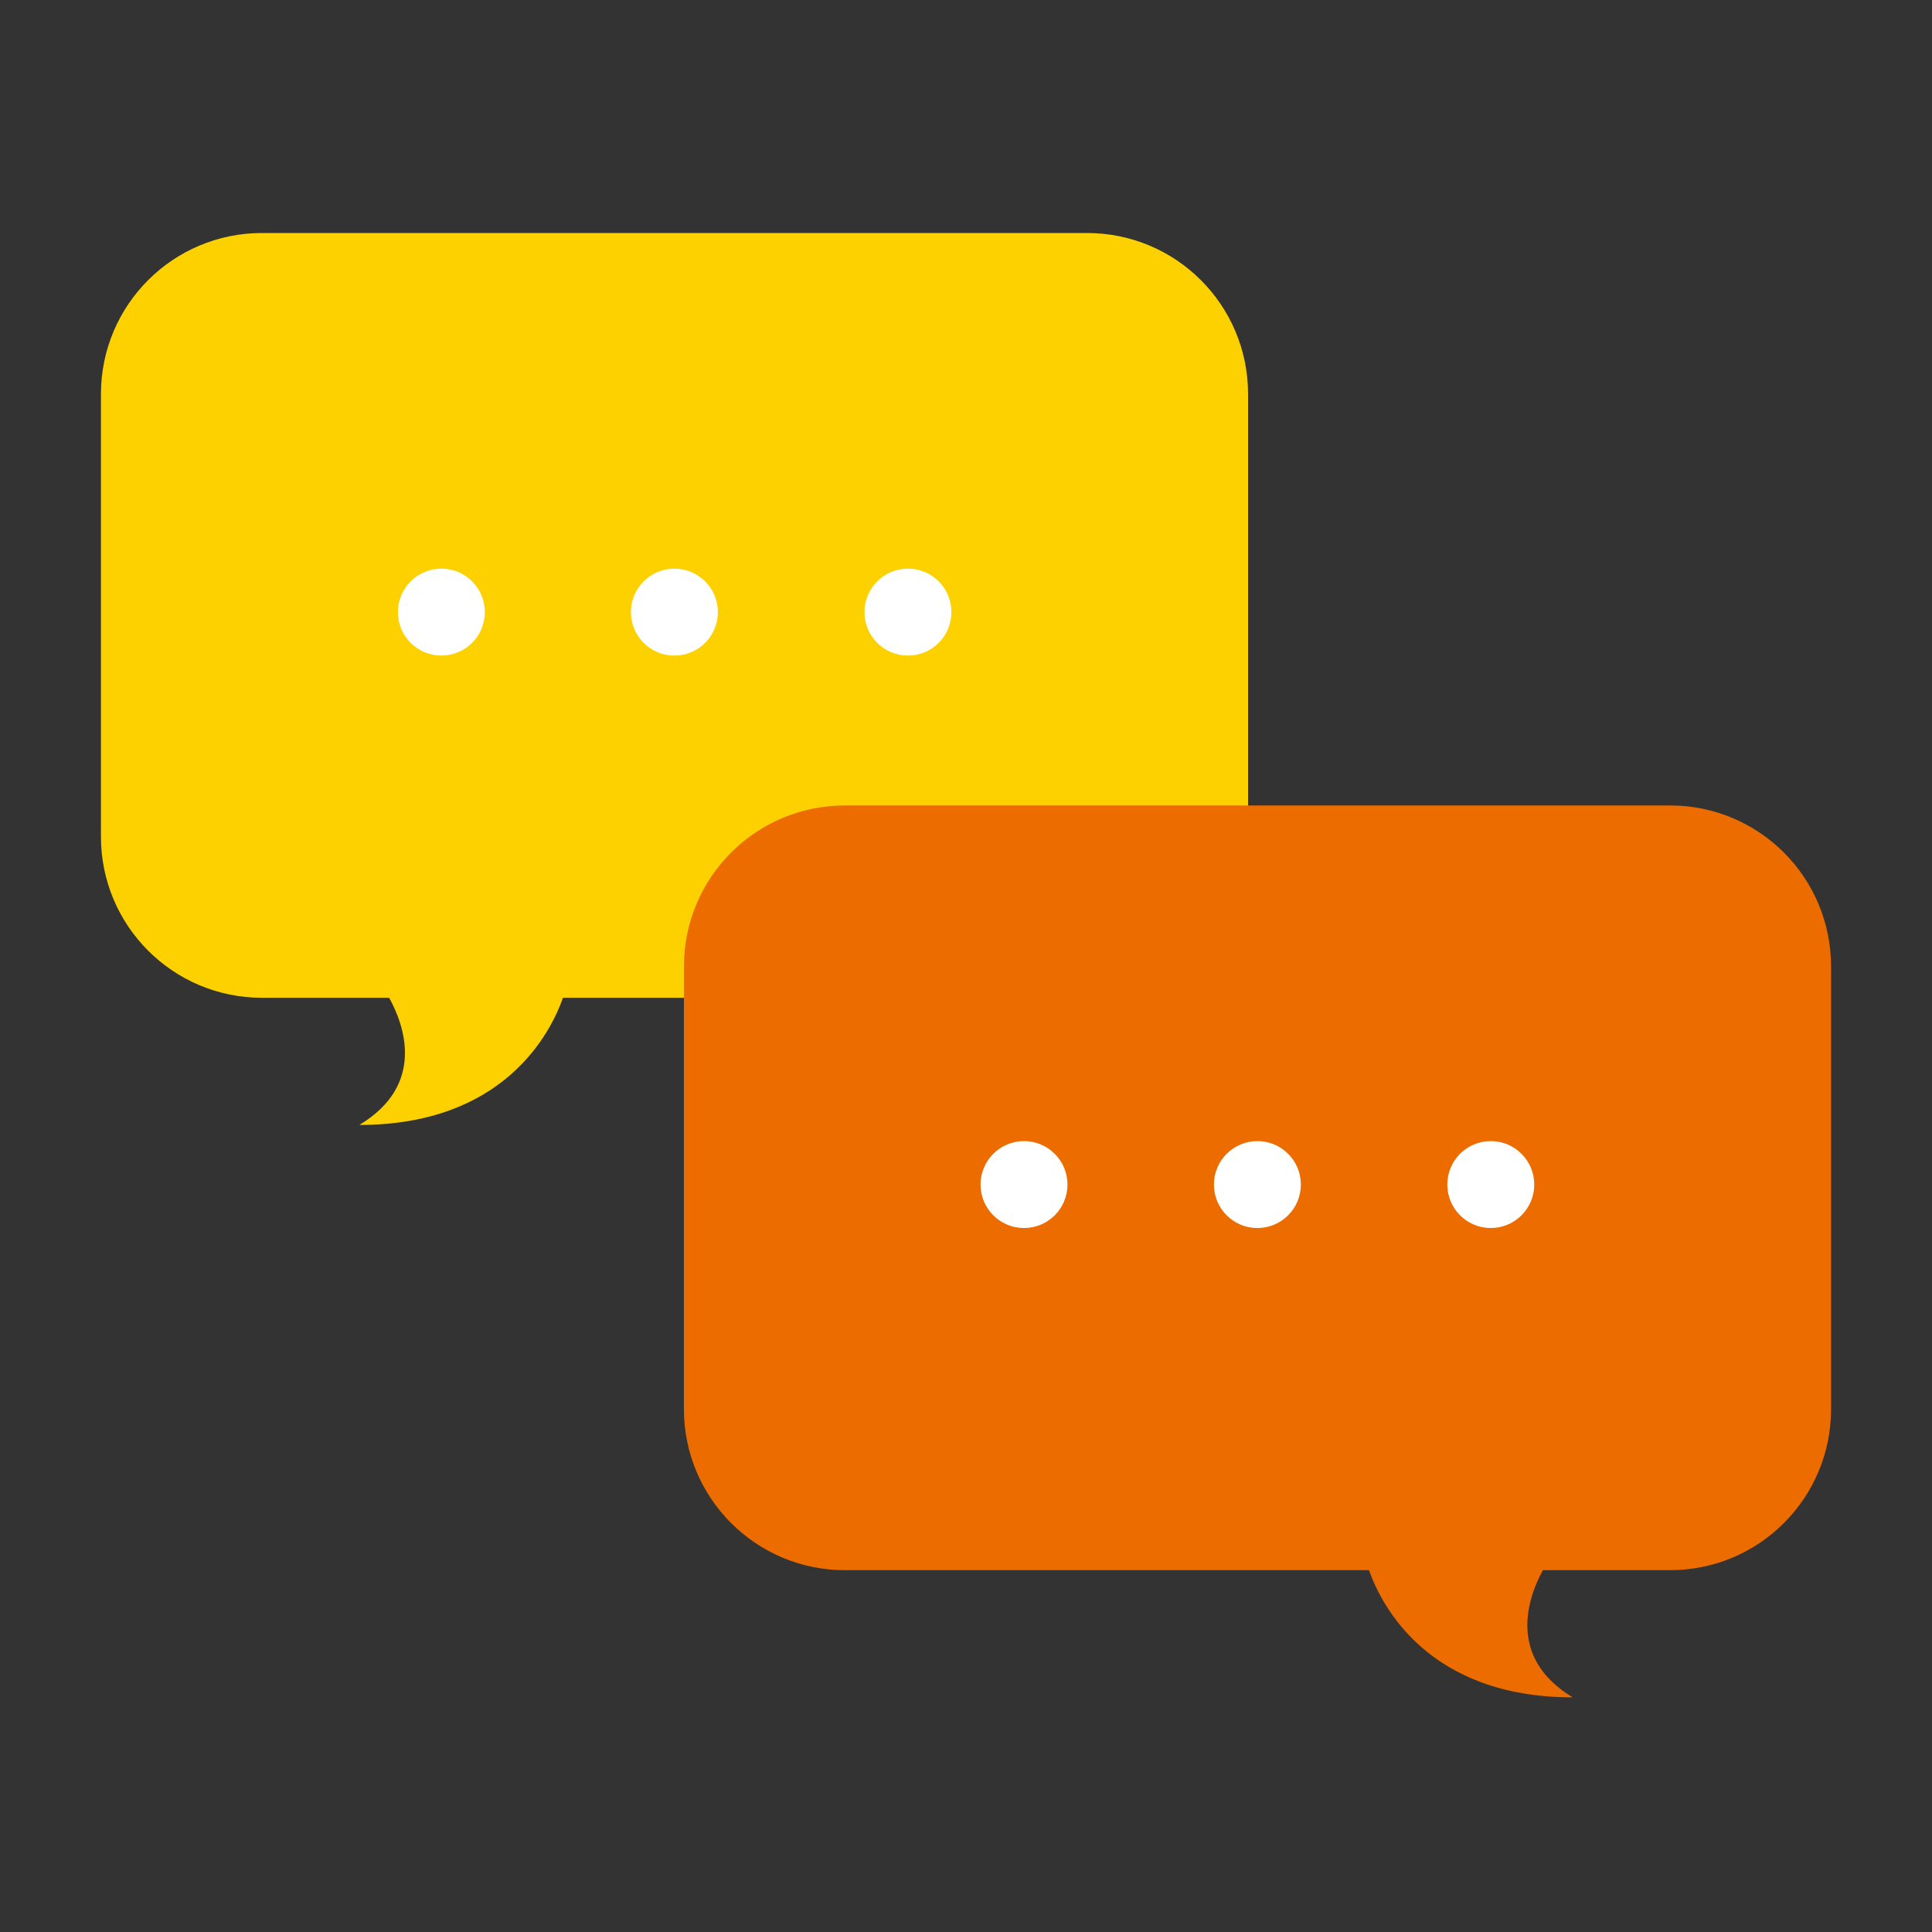
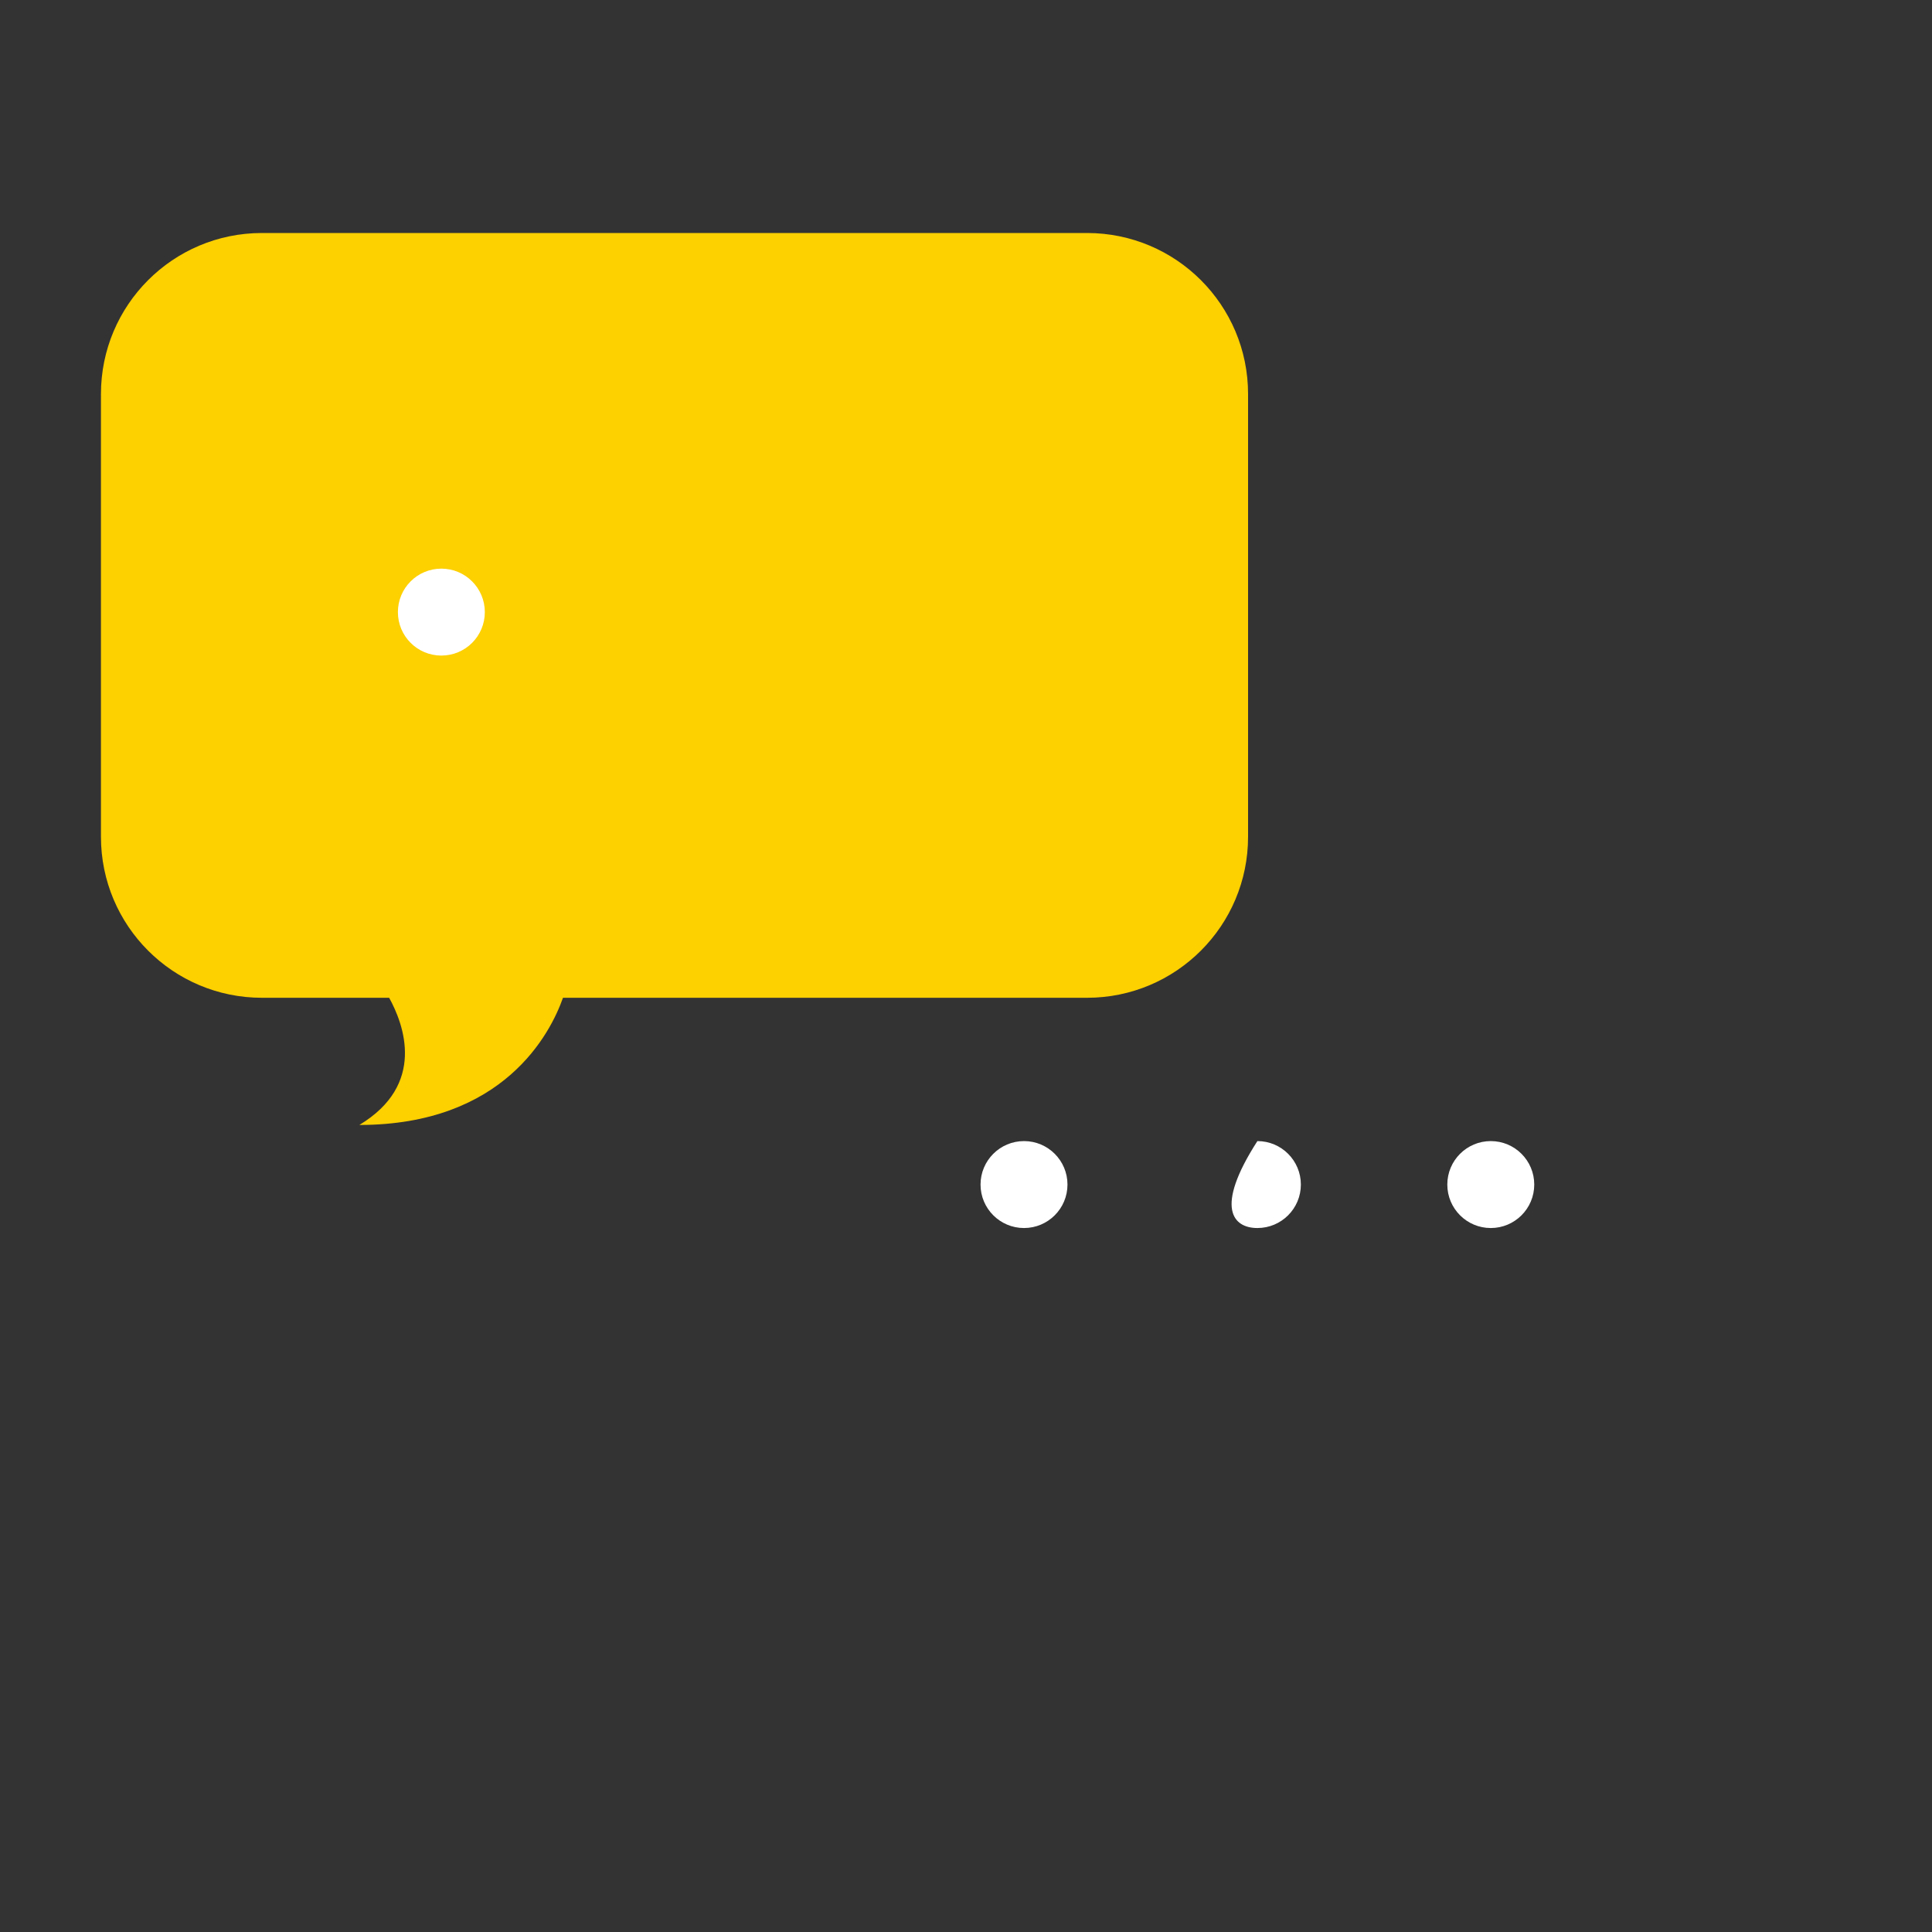
<svg xmlns="http://www.w3.org/2000/svg" width="40" height="40" viewBox="0 0 40 40" fill="none">
  <rect x="0" y="0" width="40" height="40" fill="#333333" stroke="none" />
  <path d="M22.506 4.824H5.423C3.582 4.824 2.09 6.316 2.09 8.158V17.324C2.09 19.166 3.582 20.658 5.423 20.658H8.057C8.365 21.216 8.823 22.458 7.44 23.291C10.431 23.291 11.398 21.391 11.656 20.658H22.506C24.348 20.658 25.84 19.166 25.84 17.324V8.158C25.84 6.316 24.348 4.824 22.506 4.824Z" fill="#FDD000" />
  <path d="M9.138 13.573C9.635 13.573 10.038 13.171 10.038 12.673C10.038 12.176 9.635 11.773 9.138 11.773C8.641 11.773 8.238 12.176 8.238 12.673C8.238 13.171 8.641 13.573 9.138 13.573Z" fill="white" />
-   <path d="M13.963 13.573C14.46 13.573 14.863 13.171 14.863 12.673C14.863 12.176 14.46 11.773 13.963 11.773C13.465 11.773 13.062 12.176 13.062 12.673C13.062 13.171 13.465 13.573 13.963 13.573Z" fill="white" />
-   <path d="M18.798 13.573C19.296 13.573 19.698 13.171 19.698 12.673C19.698 12.176 19.296 11.773 18.798 11.773C18.301 11.773 17.898 12.176 17.898 12.673C17.898 13.171 18.301 13.573 18.798 13.573Z" fill="white" />
-   <path d="M34.577 16.676H17.494C15.652 16.676 14.16 18.167 14.16 20.009V29.176C14.16 31.017 15.652 32.509 17.494 32.509H28.343C28.602 33.242 29.569 35.142 32.56 35.142C31.185 34.309 31.643 33.059 31.944 32.509H34.577C36.419 32.509 37.91 31.017 37.91 29.176V20.009C37.91 18.167 36.419 16.676 34.577 16.676Z" fill="#ED6C00" />
  <path d="M30.865 25.425C31.362 25.425 31.765 25.022 31.765 24.525C31.765 24.028 31.362 23.625 30.865 23.625C30.368 23.625 29.965 24.028 29.965 24.525C29.965 25.022 30.368 25.425 30.865 25.425Z" fill="white" />
-   <path d="M26.033 25.425C26.53 25.425 26.933 25.022 26.933 24.525C26.933 24.028 26.53 23.625 26.033 23.625C25.536 23.625 25.133 24.028 25.133 24.525C25.133 25.022 25.536 25.425 26.033 25.425Z" fill="white" />
+   <path d="M26.033 25.425C26.53 25.425 26.933 25.022 26.933 24.525C26.933 24.028 26.53 23.625 26.033 23.625C25.133 25.022 25.536 25.425 26.033 25.425Z" fill="white" />
  <path d="M21.201 25.425C21.698 25.425 22.101 25.022 22.101 24.525C22.101 24.028 21.698 23.625 21.201 23.625C20.704 23.625 20.301 24.028 20.301 24.525C20.301 25.022 20.704 25.425 21.201 25.425Z" fill="white" />
</svg>